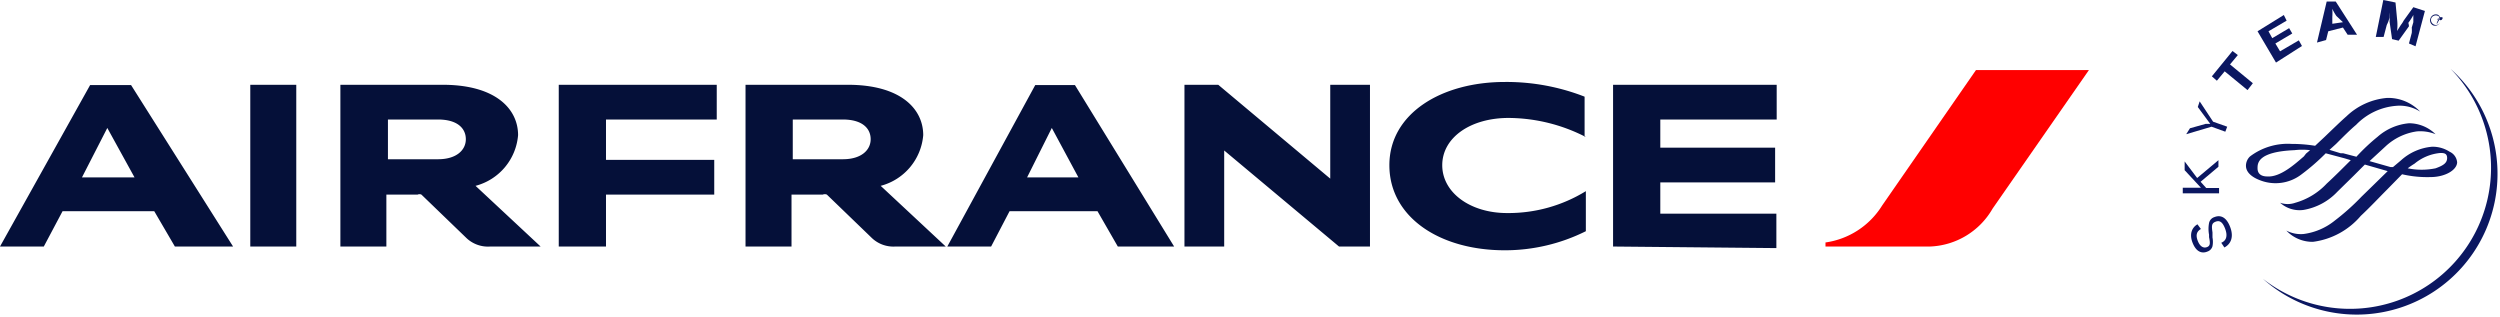
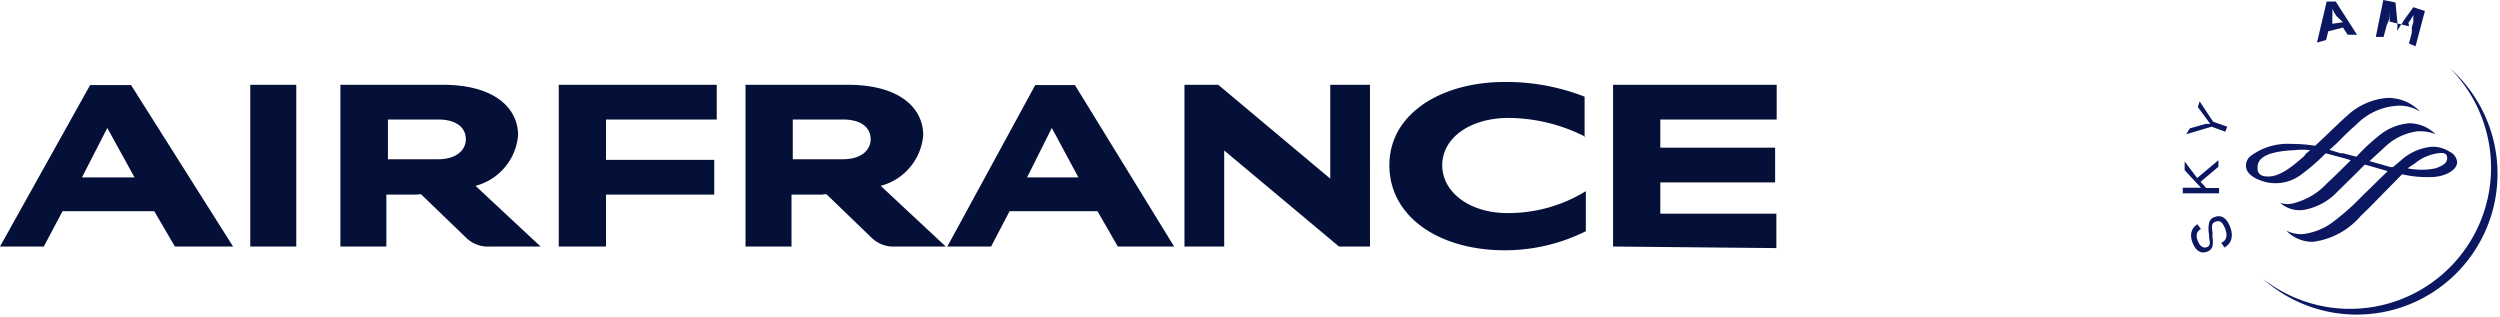
<svg xmlns="http://www.w3.org/2000/svg" viewBox="0 0 79.91 10.12">
  <defs>
    <style>.cls-1{fill:#0b1761;}.cls-2{fill:red;}.cls-3{fill:#051039;}</style>
  </defs>
  <title>Recurso 3</title>
  <g id="Capa_2" data-name="Capa 2">
    <g id="Logos">
      <path class="cls-1" d="M78.33,2.2h0a4.51,4.51,0,0,1-6,6.71h0a4.5,4.5,0,1,0,6-6.71Z" />
      <path class="cls-1" d="M70.35,7.32c-.14.08-.17.2-.1.38s.18.24.29.2.11-.12.07-.32l0-.08a1,1,0,0,1,0-.37.25.25,0,0,1,.17-.19c.2-.08.39,0,.51.33s0,.54-.19.64L71,7.76c.17-.07.21-.23.12-.46s-.19-.26-.31-.21-.12.13-.09.34l0,.09v.07a.74.74,0,0,1,0,.28.25.25,0,0,1-.16.17c-.19.08-.37,0-.48-.29s0-.49.16-.58Z" />
      <path class="cls-1" d="M70.23,5.69l.68-.57v.21l-.57.48.18.2h.41v.17l-1.16,0V6h.58l0,0,0,0-.52-.56V5.16Z" />
      <path class="cls-1" d="M70.74,3.89l.45.16-.06.16-.44-.16-.81.24L70,4.1l.5-.14.06,0h.09l-.09-.12-.31-.42.06-.18Z" />
-       <path class="cls-1" d="M71.53,1.76l-.25.3.73.6-.17.22-.73-.6-.25.3-.16-.14.66-.81Z" />
-       <path class="cls-1" d="M73.09.66,72.51,1l.12.22L73.17.9l.1.17-.54.32.15.25.6-.35.1.18L72.75,2l-.59-1L73,.48Z" />
      <path class="cls-1" d="M75.34,1.11l-.3,0L74.89.88,74.42,1l-.07.28-.29.08L74.37.05l.29,0Zm-.66-.6a1.42,1.42,0,0,1-.13-.23,1.91,1.91,0,0,1,0,.26l0,.22.34-.05Z" />
-       <path class="cls-1" d="M77.21,1.48,77,1.39l.09-.34a1.22,1.22,0,0,0,0-.17l.05-.17s0-.1,0-.15l0-.08a1.81,1.81,0,0,1-.16.25A.52.52,0,0,1,77,.84l-.33.46-.21-.05L76.38.69a.57.57,0,0,0,0-.12.76.76,0,0,0,0-.17V.26l0,.14c0,.15,0,.22-.09.4l-.1.38-.25,0L76.18,0l.39.08.05.53a1.58,1.58,0,0,1,0,.38L76.74.8a.8.8,0,0,0,.09-.14l.31-.43.37.12Z" />
+       <path class="cls-1" d="M77.21,1.48,77,1.39l.09-.34a1.22,1.22,0,0,0,0-.17l.05-.17s0-.1,0-.15l0-.08a1.81,1.81,0,0,1-.16.25A.52.52,0,0,1,77,.84L76.38.69a.57.57,0,0,0,0-.12.76.76,0,0,0,0-.17V.26l0,.14c0,.15,0,.22-.09.4l-.1.38-.25,0L76.18,0l.39.08.05.53a1.58,1.58,0,0,1,0,.38L76.74.8a.8.8,0,0,0,.09-.14l.31-.43.37.12Z" />
      <path class="cls-1" d="M75,3.72c-.14.12-.42.39-.69.65L74,4.66a4.65,4.65,0,0,0-.75-.06A2,2,0,0,0,71.92,5a.41.41,0,0,0-.13.3c0,.27.32.41.42.45a1.36,1.36,0,0,0,1.36-.18,6.84,6.84,0,0,0,.77-.67l.6.16.2.06c-.26.26-.53.53-.77.75h0a2.19,2.19,0,0,1-1,.61.73.73,0,0,1-.49,0l0,0a.93.93,0,0,0,.75.23,1.93,1.93,0,0,0,1.08-.58l.52-.51.36-.36.73.21h0l-.45.44-.39.38a7.34,7.34,0,0,1-.85.76,2,2,0,0,1-1,.43,1,1,0,0,1-.55-.11h0a1.15,1.15,0,0,0,.85.36,2.41,2.41,0,0,0,1.53-.83c.29-.27.58-.58.84-.84l.48-.49a3.56,3.56,0,0,0,.91.09c.46,0,.84-.22.85-.47a.41.41,0,0,0-.24-.34,1,1,0,0,0-.56-.16,1.7,1.7,0,0,0-1,.44l-.25.21-.08,0-.67-.19.51-.47a1.85,1.85,0,0,1,1-.48,1.31,1.31,0,0,1,.6.09h0A1.21,1.21,0,0,0,77,3.94a1.75,1.75,0,0,0-1,.43,6.23,6.23,0,0,0-.68.64L74.9,4.9l-.08,0-.36-.11.21-.19c.24-.24.46-.46.64-.61a2,2,0,0,1,1.32-.61,1.22,1.22,0,0,1,.73.19h0a1.41,1.41,0,0,0-1.06-.44A2.14,2.14,0,0,0,75,3.72ZM72.47,5.64c-.21,0-.31-.1-.31-.26s0-.53,1.18-.58a2.15,2.15,0,0,1,.5,0l-.13.11L73.64,5C73.36,5.24,72.89,5.67,72.47,5.64Zm4.71-.41A1.5,1.5,0,0,1,78,4.89c.1,0,.22,0,.22.16s-.12.24-.37.33a2.23,2.23,0,0,1-.89,0A2.7,2.7,0,0,1,77.18,5.23Z" />
-       <path class="cls-1" d="M77.69.58a.18.18,0,0,1,.23-.11A.19.19,0,0,1,78,.71a.18.18,0,0,1-.23.1A.18.18,0,0,1,77.69.58ZM78,.71a.15.15,0,0,0-.07-.2.16.16,0,0,0-.21.06.16.16,0,0,0,.07.21A.15.15,0,0,0,78,.71Zm-.11.06,0,0V.65l0,0,0,.08h0l.08-.18.08,0s.06,0,0,.08a.06.06,0,0,1-.08,0Zm0-.15s.06,0,.08,0,0,0,0-.05l0,0,0,0Z" />
-       <path class="cls-2" d="M63.16,2.24l-3,4.33a2.55,2.55,0,0,1-1.81,1.18v.13h3.34a2.41,2.41,0,0,0,2-1.21l3.08-4.43Z" />
      <path class="cls-3" d="M8,7.88V2.71H9.47V7.88Zm34.8,0L39.13,4.81V7.88H37.86V2.71h1.08l3.58,3v-3h1.27V7.88Zm7.89-3.5a5.45,5.45,0,0,0-2.47-.61c-1.22,0-2.12.63-2.12,1.51S47,6.81,48.17,6.81a4.72,4.72,0,0,0,2.52-.7V7.39A5.79,5.79,0,0,1,48.1,8C46,8,44.41,6.93,44.41,5.28s1.66-2.66,3.69-2.66a6.86,6.86,0,0,1,2.55.47V4.38ZM17.86,7.88V2.71h5.05V3.82H19.37V5.11h3.46V6.22H19.37V7.88Zm33.7,0V2.71h5.23V3.82H53.07v.9h3.67V5.83H53.07v1h3.71v1.1ZM28.15,5.94l2.08,1.94H28.62a1,1,0,0,1-.77-.29L26.43,6.22a.17.17,0,0,0-.13,0h-1V7.88H23.83V2.71H27.1c1.69,0,2.41.77,2.41,1.61a1.83,1.83,0,0,1-1.36,1.62Zm-1.21-.85c.6,0,.89-.3.89-.64s-.26-.63-.89-.63h-1.6V5.09ZM15.2,5.94l2.08,1.94H15.67a1,1,0,0,1-.78-.29L13.47,6.22a.14.14,0,0,0-.12,0h-1V7.88H10.88V2.71h3.27c1.69,0,2.41.77,2.41,1.61A1.83,1.83,0,0,1,15.2,5.94ZM14,5.09c.6,0,.89-.3.89-.64s-.26-.63-.89-.63h-1.6V5.09ZM5.59,7.88,4.93,6.75H2l-.6,1.13H0L2.88,2.72H4.19L7.45,7.88Zm-3-2.21H4.3L3.43,4.09,2.62,5.67ZM35.73,7.88l-.65-1.13H32.27l-.59,1.13h-1.4l2.81-5.16h1.27l3.17,5.16Zm-2.9-2.21h1.64l-.85-1.58-.79,1.58Z" />
    </g>
  </g>
</svg>